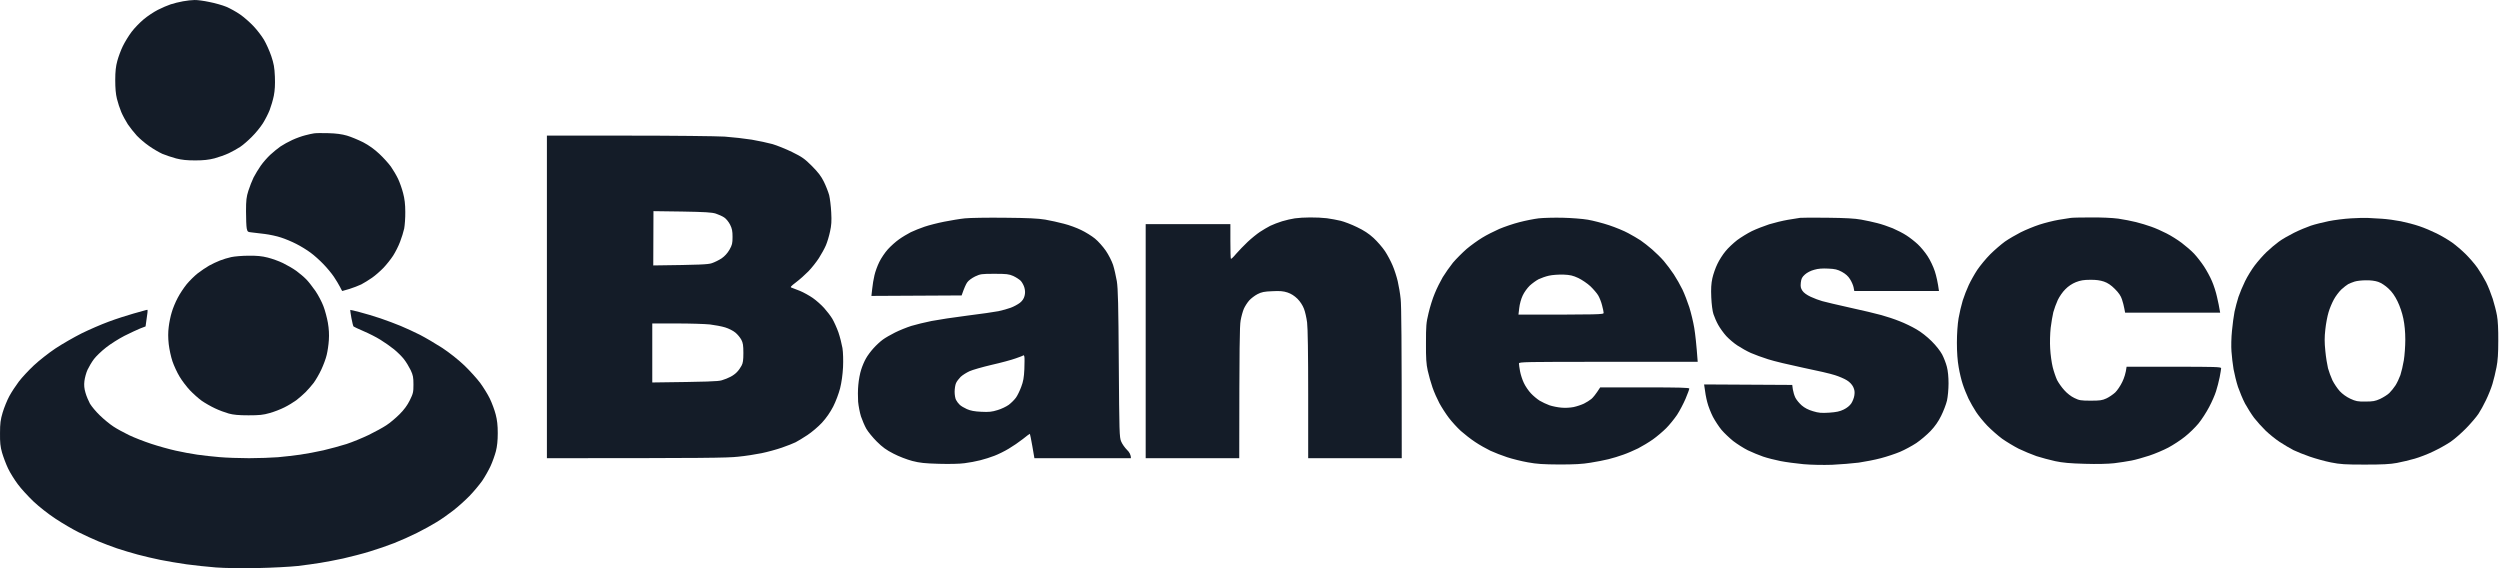
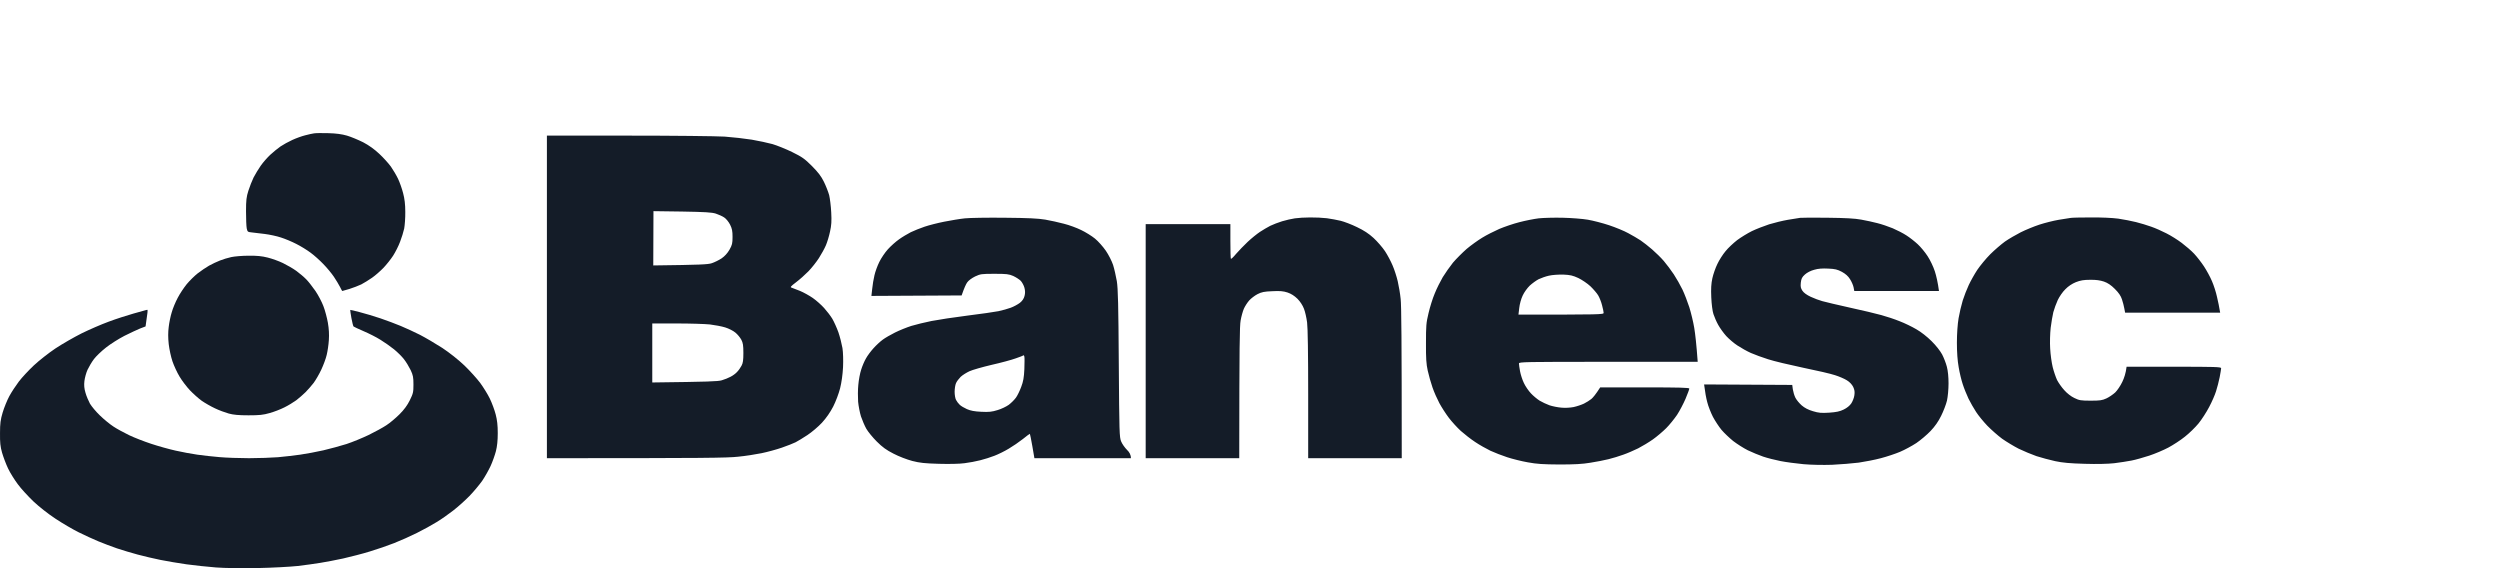
<svg xmlns="http://www.w3.org/2000/svg" width="176" height="40" viewBox="0 0 176 40" fill="none">
-   <path fill-rule="evenodd" clip-rule="evenodd" d="M166.699 15.343C166.872 15.35 167.309 15.378 167.669 15.398C168.03 15.419 168.64 15.502 169.021 15.578C169.403 15.655 169.985 15.807 170.325 15.925C170.658 16.035 171.199 16.264 171.531 16.43C171.871 16.596 172.363 16.887 172.627 17.074C172.89 17.261 173.327 17.635 173.591 17.898C173.854 18.161 174.228 18.59 174.416 18.86C174.603 19.13 174.873 19.58 175.019 19.864C175.164 20.148 175.372 20.681 175.49 21.041C175.601 21.401 175.74 21.934 175.788 22.218C175.851 22.537 175.885 23.215 175.879 23.983C175.879 24.87 175.844 25.41 175.754 25.853C175.691 26.192 175.56 26.725 175.469 27.03C175.379 27.334 175.171 27.847 175.012 28.172C174.859 28.498 174.617 28.934 174.478 29.142C174.339 29.349 173.958 29.799 173.632 30.132C173.306 30.471 172.807 30.907 172.523 31.101C172.239 31.295 171.691 31.599 171.309 31.779C170.928 31.966 170.332 32.195 169.992 32.292C169.652 32.389 169.084 32.527 168.744 32.59C168.266 32.679 167.739 32.707 166.491 32.707C165.09 32.707 164.757 32.686 164.099 32.555C163.676 32.472 163.01 32.285 162.608 32.146C162.206 32.008 161.693 31.8 161.464 31.689C161.235 31.572 160.799 31.316 160.493 31.115C160.188 30.914 159.738 30.547 159.488 30.305C159.239 30.062 158.885 29.668 158.691 29.419C158.504 29.169 158.219 28.719 158.053 28.415C157.893 28.11 157.672 27.577 157.554 27.238C157.443 26.898 157.304 26.331 157.242 25.991C157.186 25.652 157.117 25.084 157.096 24.745C157.068 24.406 157.082 23.748 157.131 23.291C157.172 22.834 157.256 22.225 157.311 21.941C157.373 21.657 157.498 21.186 157.588 20.903C157.685 20.619 157.893 20.12 158.053 19.795C158.212 19.469 158.517 18.971 158.732 18.687C158.947 18.403 159.322 17.974 159.564 17.745C159.807 17.51 160.195 17.185 160.424 17.018C160.653 16.845 161.138 16.569 161.499 16.389C161.859 16.209 162.393 15.987 162.677 15.89C162.962 15.793 163.523 15.655 163.925 15.572C164.328 15.488 165.042 15.398 165.52 15.371C165.999 15.343 166.525 15.329 166.699 15.343ZM165.312 20.003C165.215 20.058 165 20.224 164.834 20.376C164.667 20.536 164.432 20.847 164.307 21.076C164.182 21.304 164.009 21.706 163.932 21.976C163.849 22.246 163.745 22.786 163.704 23.187C163.641 23.741 163.641 24.101 163.704 24.71C163.745 25.147 163.835 25.694 163.891 25.922C163.953 26.151 164.092 26.531 164.203 26.774C164.321 27.009 164.549 27.348 164.716 27.535C164.903 27.736 165.18 27.937 165.458 28.068C165.846 28.248 165.978 28.276 166.525 28.269C167.059 28.269 167.212 28.241 167.565 28.082C167.794 27.971 168.085 27.791 168.21 27.667C168.335 27.542 168.529 27.307 168.64 27.134C168.751 26.961 168.904 26.635 168.987 26.407C169.063 26.178 169.174 25.707 169.229 25.368C169.285 25.029 169.333 24.371 169.333 23.914C169.333 23.36 169.285 22.862 169.195 22.426C169.112 22.024 168.952 21.553 168.786 21.214C168.599 20.833 168.404 20.549 168.148 20.314C167.919 20.099 167.642 19.919 167.427 19.843C167.205 19.767 166.886 19.726 166.56 19.733C166.276 19.733 165.915 19.774 165.763 19.823C165.61 19.871 165.409 19.954 165.312 20.003Z" fill="#141C28" />
  <path d="M10.38 22.024C10.401 21.907 10.394 21.803 10.366 21.809C10.339 21.809 10.29 21.823 10.248 21.837C10.207 21.851 9.819 21.962 9.382 22.079C8.945 22.204 8.162 22.453 7.648 22.647C7.135 22.834 6.276 23.208 5.742 23.471C5.208 23.741 4.383 24.212 3.904 24.53C3.426 24.849 2.74 25.389 2.379 25.728C2.019 26.067 1.54 26.58 1.325 26.864C1.11 27.148 0.805 27.611 0.653 27.895C0.5 28.179 0.292 28.692 0.188 29.038C0.036 29.55 0.001 29.806 0.001 30.492C-0.006 31.163 0.022 31.433 0.147 31.876C0.237 32.181 0.424 32.679 0.57 32.984C0.715 33.289 1.027 33.787 1.256 34.092C1.478 34.397 1.977 34.937 2.351 35.297C2.747 35.67 3.405 36.19 3.904 36.515C4.383 36.834 5.118 37.263 5.534 37.471C5.957 37.678 6.581 37.969 6.92 38.107C7.267 38.253 7.856 38.474 8.238 38.606C8.619 38.731 9.271 38.931 9.694 39.042C10.117 39.153 10.831 39.326 11.288 39.416C11.746 39.506 12.571 39.651 13.126 39.727C13.68 39.804 14.616 39.901 15.206 39.949C15.864 39.998 17.002 40.011 18.152 39.991C19.186 39.97 20.447 39.901 20.96 39.845C21.474 39.783 22.195 39.686 22.555 39.624C22.916 39.568 23.637 39.43 24.15 39.319C24.663 39.201 25.509 38.987 26.022 38.828C26.535 38.675 27.318 38.405 27.755 38.232C28.192 38.059 28.913 37.74 29.35 37.519C29.787 37.304 30.41 36.958 30.736 36.757C31.062 36.563 31.589 36.19 31.915 35.934C32.241 35.684 32.747 35.227 33.045 34.923C33.343 34.618 33.745 34.133 33.947 33.849C34.141 33.566 34.404 33.095 34.536 32.811C34.668 32.527 34.834 32.056 34.91 31.772C35 31.419 35.042 31.011 35.042 30.492C35.042 29.945 35 29.571 34.896 29.176C34.82 28.872 34.633 28.373 34.487 28.068C34.342 27.764 34.03 27.265 33.808 26.961C33.579 26.656 33.08 26.102 32.692 25.728C32.255 25.313 31.659 24.842 31.139 24.496C30.667 24.191 29.96 23.776 29.558 23.568C29.156 23.367 28.546 23.084 28.206 22.945C27.866 22.8 27.221 22.564 26.784 22.412C26.348 22.267 25.689 22.066 25.328 21.976C24.968 21.879 24.663 21.809 24.656 21.817C24.649 21.83 24.684 22.087 24.739 22.391C24.794 22.696 24.864 22.966 24.892 22.986C24.919 23.014 25.245 23.16 25.606 23.319C25.966 23.471 26.5 23.741 26.784 23.921C27.069 24.094 27.498 24.399 27.741 24.593C27.984 24.794 28.303 25.105 28.448 25.299C28.594 25.486 28.802 25.832 28.913 26.061C29.079 26.414 29.107 26.566 29.107 27.071C29.107 27.611 29.086 27.701 28.851 28.179C28.677 28.532 28.455 28.837 28.122 29.169C27.866 29.425 27.45 29.779 27.2 29.938C26.951 30.104 26.389 30.409 25.952 30.623C25.516 30.831 24.815 31.122 24.392 31.26C23.97 31.392 23.241 31.592 22.763 31.703C22.285 31.814 21.557 31.945 21.134 32.008C20.711 32.07 20.011 32.146 19.574 32.188C19.137 32.222 18.215 32.257 17.528 32.257C16.842 32.257 15.906 32.222 15.448 32.181C14.991 32.146 14.291 32.063 13.888 32.008C13.486 31.953 12.8 31.821 12.363 31.724C11.926 31.627 11.15 31.412 10.651 31.246C10.144 31.08 9.437 30.803 9.091 30.637C8.737 30.464 8.245 30.201 7.995 30.035C7.745 29.875 7.316 29.522 7.038 29.252C6.754 28.982 6.442 28.602 6.331 28.415C6.227 28.221 6.082 27.881 6.019 27.653C5.929 27.355 5.908 27.12 5.943 26.822C5.971 26.594 6.068 26.234 6.165 26.026C6.262 25.818 6.463 25.479 6.615 25.278C6.761 25.084 7.142 24.717 7.461 24.468C7.773 24.219 8.356 23.852 8.758 23.644C9.16 23.444 9.659 23.208 9.867 23.125L10.248 22.98C10.325 22.419 10.359 22.149 10.38 22.024Z" fill="#141C28" />
-   <path d="M14.734 0.139C14.346 0.056 13.882 -0.006 13.701 0.001H13.694C13.514 0.001 13.147 0.042 12.883 0.091C12.613 0.139 12.224 0.236 12.016 0.305C11.808 0.374 11.399 0.547 11.115 0.693C10.831 0.838 10.38 1.136 10.117 1.358C9.853 1.579 9.465 1.974 9.264 2.244C9.063 2.507 8.786 2.964 8.647 3.248C8.508 3.532 8.335 4.002 8.259 4.286C8.155 4.66 8.113 5.034 8.113 5.636C8.113 6.197 8.148 6.619 8.231 6.952C8.293 7.215 8.432 7.637 8.536 7.886C8.64 8.136 8.855 8.523 9 8.752C9.153 8.98 9.437 9.333 9.631 9.548C9.826 9.756 10.214 10.088 10.498 10.282C10.782 10.483 11.198 10.725 11.427 10.829C11.656 10.926 12.093 11.071 12.398 11.154C12.807 11.258 13.16 11.293 13.75 11.293C14.325 11.293 14.7 11.251 15.102 11.147C15.407 11.064 15.857 10.905 16.107 10.787C16.357 10.67 16.71 10.469 16.904 10.344C17.092 10.22 17.466 9.901 17.723 9.638C17.986 9.382 18.34 8.946 18.506 8.683C18.672 8.419 18.887 7.997 18.984 7.748C19.081 7.499 19.213 7.049 19.276 6.744C19.352 6.342 19.373 5.969 19.352 5.394C19.324 4.743 19.276 4.48 19.095 3.94C18.971 3.58 18.742 3.068 18.582 2.798C18.423 2.528 18.09 2.098 17.84 1.835C17.591 1.572 17.175 1.205 16.904 1.018C16.634 0.831 16.197 0.589 15.934 0.478C15.663 0.367 15.13 0.215 14.734 0.139Z" fill="#141C28" />
  <path fill-rule="evenodd" clip-rule="evenodd" d="M23.11 9.375C23.664 9.389 24.067 9.444 24.427 9.548C24.711 9.631 25.224 9.846 25.571 10.019C25.98 10.233 26.361 10.51 26.701 10.829C26.985 11.092 27.353 11.501 27.519 11.729C27.679 11.957 27.908 12.345 28.026 12.594C28.143 12.844 28.303 13.294 28.379 13.598C28.483 13.986 28.532 14.381 28.532 14.914C28.538 15.336 28.497 15.862 28.455 16.091C28.407 16.319 28.275 16.741 28.164 17.025C28.06 17.309 27.838 17.745 27.679 17.995C27.519 18.244 27.214 18.625 26.999 18.853C26.784 19.075 26.424 19.393 26.195 19.552C25.966 19.712 25.62 19.926 25.432 20.023C25.238 20.113 24.871 20.259 24.6 20.342C24.33 20.425 24.108 20.487 24.094 20.487C24.087 20.487 24.011 20.356 23.935 20.196C23.852 20.03 23.657 19.712 23.505 19.483C23.352 19.255 23.02 18.853 22.77 18.597C22.52 18.334 22.111 17.967 21.862 17.787C21.612 17.6 21.162 17.323 20.856 17.171C20.551 17.012 20.066 16.811 19.782 16.721C19.497 16.624 18.977 16.513 18.638 16.471C18.298 16.43 17.882 16.381 17.716 16.361C17.438 16.333 17.424 16.319 17.369 16.077C17.341 15.931 17.32 15.392 17.32 14.879C17.32 14.09 17.348 13.861 17.487 13.425C17.577 13.141 17.743 12.719 17.854 12.491C17.972 12.262 18.201 11.888 18.36 11.66C18.52 11.431 18.825 11.085 19.026 10.898C19.234 10.704 19.56 10.441 19.747 10.31C19.941 10.178 20.309 9.977 20.579 9.853C20.849 9.728 21.252 9.583 21.48 9.527C21.709 9.465 21.994 9.403 22.104 9.389C22.215 9.368 22.673 9.361 23.11 9.375ZM38.502 9.548H44.242C47.397 9.548 50.448 9.583 51.016 9.617C51.592 9.659 52.445 9.756 52.923 9.832C53.401 9.915 54.053 10.053 54.379 10.143C54.705 10.24 55.329 10.49 55.766 10.704C56.466 11.05 56.639 11.168 57.159 11.687C57.61 12.144 57.811 12.407 58.005 12.802C58.144 13.086 58.31 13.508 58.373 13.737C58.428 13.965 58.497 14.512 58.518 14.948C58.553 15.565 58.532 15.869 58.435 16.298C58.373 16.603 58.241 17.039 58.144 17.268C58.047 17.496 57.825 17.898 57.652 18.168C57.478 18.438 57.152 18.853 56.917 19.096C56.681 19.338 56.293 19.684 56.043 19.871C55.662 20.162 55.613 20.217 55.731 20.252C55.807 20.279 56.071 20.383 56.32 20.48C56.57 20.584 56.972 20.806 57.222 20.979C57.471 21.152 57.825 21.47 58.019 21.685C58.206 21.893 58.47 22.232 58.594 22.44C58.712 22.64 58.907 23.07 59.024 23.395C59.135 23.72 59.26 24.219 59.309 24.503C59.357 24.814 59.371 25.354 59.35 25.853C59.322 26.379 59.246 26.926 59.142 27.341C59.045 27.715 58.837 28.269 58.657 28.622C58.449 29.024 58.172 29.425 57.867 29.758C57.603 30.042 57.145 30.429 56.84 30.63C56.535 30.831 56.161 31.059 56.008 31.136C55.856 31.212 55.419 31.385 55.038 31.516C54.656 31.648 54.019 31.821 53.616 31.904C53.214 31.987 52.465 32.105 51.952 32.153C51.211 32.236 49.699 32.257 38.502 32.257V9.548ZM45.99 18.687C49.373 18.645 49.845 18.618 50.115 18.528C50.302 18.465 50.614 18.313 50.801 18.189C51.023 18.036 51.211 17.828 51.356 17.579C51.543 17.247 51.571 17.136 51.571 16.679C51.571 16.264 51.536 16.091 51.398 15.814C51.294 15.613 51.12 15.398 50.982 15.308C50.85 15.218 50.58 15.101 50.392 15.038C50.115 14.948 49.623 14.921 48.028 14.893L46.004 14.865L45.99 18.687ZM45.92 26.926C49.928 26.878 50.545 26.85 50.808 26.774C51.002 26.718 51.28 26.608 51.432 26.524C51.585 26.448 51.793 26.296 51.89 26.185C51.994 26.081 52.133 25.881 52.202 25.749C52.306 25.562 52.334 25.361 52.334 24.849C52.334 24.316 52.306 24.136 52.188 23.914C52.105 23.762 51.918 23.534 51.772 23.416C51.627 23.291 51.301 23.125 51.051 23.049C50.801 22.973 50.323 22.883 49.976 22.841C49.637 22.806 48.583 22.772 47.64 22.772H45.92V26.926ZM70.742 15.329C72.378 15.343 73.092 15.378 73.584 15.461C73.945 15.523 74.541 15.655 74.902 15.752C75.262 15.841 75.81 16.042 76.115 16.195C76.42 16.34 76.857 16.61 77.086 16.797C77.314 16.984 77.647 17.358 77.848 17.648C78.043 17.932 78.271 18.382 78.361 18.652C78.445 18.916 78.562 19.435 78.625 19.795C78.708 20.328 78.736 21.436 78.763 25.61C78.798 30.464 78.805 30.789 78.93 31.08C78.999 31.253 79.186 31.516 79.339 31.669C79.505 31.828 79.616 32.008 79.616 32.257H72.822L72.676 31.405C72.593 30.942 72.517 30.554 72.503 30.54C72.489 30.533 72.267 30.699 72.01 30.907C71.747 31.115 71.303 31.419 71.019 31.585C70.735 31.759 70.284 31.98 70.014 32.084C69.75 32.188 69.293 32.333 69.008 32.403C68.724 32.479 68.225 32.569 67.899 32.61C67.552 32.659 66.811 32.672 66.096 32.652C65.105 32.624 64.758 32.589 64.224 32.451C63.857 32.354 63.275 32.133 62.907 31.939C62.401 31.683 62.124 31.482 61.721 31.08C61.437 30.796 61.104 30.388 60.986 30.18C60.869 29.972 60.702 29.578 60.612 29.315C60.529 29.045 60.439 28.581 60.411 28.276C60.39 27.971 60.39 27.438 60.425 27.099C60.453 26.753 60.543 26.275 60.626 26.026C60.702 25.777 60.855 25.417 60.966 25.23C61.07 25.036 61.312 24.717 61.5 24.51C61.68 24.309 61.971 24.039 62.144 23.914C62.318 23.783 62.706 23.561 63.011 23.409C63.316 23.257 63.829 23.049 64.155 22.945C64.481 22.848 65.119 22.689 65.576 22.599C66.034 22.509 67.171 22.336 68.107 22.218C69.043 22.1 70.028 21.962 70.291 21.907C70.561 21.851 70.95 21.74 71.158 21.664C71.366 21.588 71.657 21.429 71.802 21.318C71.976 21.18 72.08 21.02 72.128 20.833C72.177 20.646 72.177 20.466 72.121 20.259C72.08 20.099 71.962 19.885 71.865 19.774C71.761 19.67 71.525 19.518 71.331 19.428C71.026 19.296 70.867 19.276 70.014 19.276C69.099 19.276 69.022 19.289 68.648 19.462C68.412 19.58 68.183 19.746 68.093 19.878C68.003 20.003 67.885 20.259 67.698 20.799L61.347 20.833L61.403 20.335C61.43 20.058 61.499 19.629 61.562 19.379C61.617 19.13 61.77 18.708 61.902 18.445C62.033 18.175 62.304 17.773 62.505 17.552C62.706 17.33 63.059 17.012 63.288 16.852C63.517 16.686 63.892 16.465 64.12 16.347C64.349 16.236 64.786 16.063 65.091 15.959C65.396 15.855 66.02 15.696 66.478 15.606C66.935 15.516 67.594 15.405 67.934 15.371C68.28 15.336 69.542 15.315 70.742 15.329ZM71.504 25.23C71.22 25.334 70.457 25.541 69.806 25.687C69.161 25.839 68.454 26.04 68.246 26.137C68.038 26.234 67.76 26.407 67.629 26.531C67.504 26.656 67.351 26.857 67.303 26.974C67.247 27.099 67.206 27.376 67.206 27.584C67.206 27.791 67.247 28.048 67.303 28.151C67.358 28.262 67.476 28.415 67.566 28.498C67.649 28.581 67.885 28.719 68.072 28.802C68.322 28.913 68.606 28.968 69.078 28.989C69.618 29.017 69.82 28.996 70.222 28.872C70.492 28.795 70.846 28.622 71.019 28.498C71.192 28.366 71.414 28.145 71.525 27.992C71.629 27.847 71.796 27.501 71.893 27.238C72.038 26.857 72.087 26.587 72.115 25.991C72.128 25.569 72.135 25.174 72.115 25.105C72.101 25.029 72.073 24.994 72.059 25.015C72.038 25.036 71.789 25.133 71.504 25.23ZM92.235 15.308C92.596 15.302 93.129 15.329 93.414 15.364C93.698 15.405 94.135 15.482 94.384 15.544C94.634 15.606 95.147 15.8 95.528 15.987C96.021 16.222 96.36 16.444 96.7 16.755C96.963 16.998 97.324 17.413 97.504 17.683C97.678 17.946 97.92 18.403 98.038 18.687C98.163 18.971 98.322 19.469 98.399 19.795C98.475 20.12 98.572 20.688 98.607 21.055C98.655 21.47 98.683 23.783 98.683 32.257H92.096V27.771C92.096 24.96 92.069 23.07 92.02 22.703C91.978 22.377 91.881 21.941 91.798 21.733C91.708 21.498 91.535 21.228 91.341 21.034C91.119 20.82 90.904 20.681 90.64 20.591C90.342 20.494 90.113 20.473 89.566 20.501C88.997 20.522 88.81 20.563 88.526 20.709C88.338 20.806 88.075 21.006 87.943 21.152C87.811 21.304 87.645 21.56 87.569 21.733C87.493 21.907 87.389 22.28 87.34 22.564C87.271 22.959 87.25 24.177 87.243 32.257H80.656V15.779H86.619V16.97C86.619 17.628 86.633 18.189 86.654 18.216C86.674 18.251 86.841 18.092 87.021 17.87C87.208 17.655 87.576 17.275 87.839 17.025C88.103 16.776 88.491 16.465 88.699 16.326C88.907 16.188 89.24 15.994 89.427 15.897C89.621 15.8 89.996 15.662 90.259 15.578C90.529 15.495 90.931 15.405 91.16 15.371C91.389 15.336 91.874 15.308 92.235 15.308ZM110.019 15.329C110.629 15.343 111.426 15.405 111.787 15.468C112.147 15.53 112.82 15.703 113.278 15.855C113.735 16.008 114.345 16.257 114.63 16.416C114.914 16.569 115.309 16.797 115.496 16.922C115.69 17.053 116.051 17.337 116.307 17.558C116.564 17.78 116.938 18.147 117.133 18.375C117.327 18.604 117.646 19.026 117.833 19.31C118.02 19.594 118.297 20.079 118.443 20.383C118.589 20.688 118.803 21.249 118.928 21.63C119.046 22.01 119.206 22.661 119.275 23.084C119.344 23.499 119.427 24.212 119.518 25.472H113.229C107.28 25.472 106.934 25.479 106.934 25.59C106.934 25.659 106.968 25.901 107.01 26.13C107.051 26.358 107.169 26.732 107.28 26.961C107.384 27.189 107.613 27.521 107.779 27.695C107.939 27.868 108.216 28.096 108.39 28.207C108.563 28.311 108.875 28.456 109.083 28.532C109.291 28.602 109.665 28.678 109.915 28.698C110.178 28.726 110.539 28.705 110.782 28.657C111.01 28.608 111.336 28.498 111.51 28.415C111.683 28.331 111.919 28.179 112.03 28.089C112.147 27.992 112.335 27.771 112.654 27.272H115.794C118.256 27.272 118.928 27.293 118.928 27.355C118.928 27.404 118.81 27.722 118.665 28.068C118.519 28.408 118.249 28.927 118.062 29.211C117.867 29.495 117.528 29.917 117.299 30.145C117.07 30.374 116.647 30.734 116.363 30.935C116.079 31.136 115.607 31.419 115.323 31.565C115.039 31.703 114.567 31.911 114.283 32.008C113.999 32.112 113.527 32.257 113.243 32.326C112.959 32.396 112.383 32.513 111.96 32.576C111.392 32.672 110.83 32.7 109.776 32.7C108.646 32.693 108.189 32.666 107.558 32.548C107.121 32.472 106.462 32.306 106.102 32.188C105.741 32.07 105.207 31.863 104.923 31.731C104.639 31.592 104.153 31.322 103.848 31.115C103.543 30.914 103.093 30.561 102.843 30.339C102.593 30.111 102.212 29.695 101.997 29.412C101.782 29.128 101.484 28.664 101.331 28.38C101.179 28.096 100.957 27.598 100.846 27.272C100.735 26.947 100.583 26.421 100.513 26.095C100.409 25.631 100.382 25.216 100.389 24.157C100.389 22.945 100.402 22.73 100.569 22.045C100.666 21.623 100.86 21 101.006 20.66C101.144 20.314 101.401 19.802 101.567 19.518C101.741 19.234 102.066 18.77 102.288 18.493C102.517 18.223 102.954 17.787 103.252 17.524C103.557 17.268 104.049 16.915 104.347 16.735C104.646 16.548 105.186 16.278 105.547 16.118C105.907 15.966 106.552 15.745 106.968 15.641C107.391 15.53 107.994 15.412 108.32 15.371C108.646 15.336 109.409 15.315 110.019 15.329ZM108.32 19.656C108.147 19.746 107.87 19.947 107.696 20.106C107.523 20.273 107.301 20.577 107.197 20.806C107.086 21.034 106.982 21.422 106.954 21.685L106.899 22.149C112.709 22.149 112.896 22.142 112.896 22.024C112.896 21.962 112.848 21.72 112.785 21.491C112.73 21.263 112.605 20.951 112.515 20.799C112.425 20.646 112.175 20.356 111.967 20.155C111.752 19.954 111.371 19.698 111.114 19.573C110.719 19.393 110.546 19.352 110.054 19.331C109.721 19.324 109.284 19.352 109.048 19.407C108.819 19.456 108.494 19.573 108.32 19.656ZM128.67 15.329C129.904 15.343 130.583 15.378 131.027 15.461C131.374 15.523 131.887 15.634 132.171 15.71C132.455 15.779 132.94 15.945 133.246 16.07C133.551 16.201 133.987 16.423 134.216 16.575C134.445 16.721 134.799 16.998 135.007 17.192C135.215 17.385 135.527 17.759 135.7 18.029C135.887 18.313 136.102 18.763 136.213 19.102C136.317 19.428 136.421 19.871 136.504 20.487H130.542L130.493 20.231C130.465 20.086 130.354 19.829 130.243 19.656C130.112 19.442 129.924 19.276 129.668 19.137C129.356 18.971 129.19 18.929 128.704 18.909C128.295 18.888 127.997 18.909 127.72 18.992C127.477 19.054 127.214 19.192 127.068 19.324C126.86 19.511 126.811 19.615 126.777 19.899C126.749 20.183 126.77 20.286 126.888 20.466C126.985 20.612 127.193 20.764 127.477 20.896C127.713 21.006 128.08 21.145 128.288 21.2C128.496 21.263 129.37 21.463 130.23 21.657C131.089 21.844 132.088 22.08 132.448 22.183C132.809 22.28 133.391 22.474 133.731 22.613C134.078 22.744 134.604 23 134.91 23.18C135.242 23.367 135.672 23.707 135.984 24.018C136.296 24.323 136.594 24.71 136.726 24.953C136.844 25.181 136.996 25.569 137.059 25.818C137.135 26.109 137.177 26.531 137.177 26.995C137.177 27.418 137.128 27.923 137.066 28.207C137.003 28.47 136.816 28.955 136.657 29.273C136.47 29.661 136.213 30.028 135.915 30.339C135.665 30.602 135.215 30.983 134.91 31.191C134.604 31.392 134.091 31.669 133.766 31.807C133.44 31.945 132.836 32.146 132.414 32.257C131.998 32.368 131.29 32.506 130.854 32.569C130.417 32.624 129.571 32.693 128.982 32.721C128.344 32.742 127.526 32.728 126.971 32.679C126.458 32.631 125.723 32.534 125.342 32.458C124.96 32.382 124.412 32.243 124.128 32.146C123.844 32.049 123.359 31.849 123.054 31.703C122.749 31.551 122.284 31.253 122.014 31.046C121.75 30.831 121.383 30.485 121.195 30.263C121.015 30.049 120.745 29.633 120.592 29.349C120.447 29.065 120.259 28.595 120.19 28.311C120.114 28.027 120.038 27.625 119.968 27.064L126.174 27.099L126.215 27.411C126.243 27.584 126.319 27.847 126.395 27.999C126.472 28.151 126.673 28.394 126.839 28.539C127.047 28.719 127.304 28.851 127.63 28.948C128.039 29.072 128.219 29.086 128.774 29.052C129.273 29.017 129.522 28.968 129.8 28.83C130.028 28.719 130.223 28.56 130.334 28.394C130.424 28.255 130.528 27.999 130.548 27.826C130.583 27.591 130.562 27.445 130.465 27.238C130.382 27.071 130.216 26.891 130.022 26.774C129.848 26.663 129.474 26.504 129.19 26.414C128.905 26.317 127.893 26.081 126.936 25.887C125.986 25.687 124.877 25.424 124.475 25.292C124.073 25.167 123.532 24.967 123.262 24.849C122.998 24.731 122.575 24.496 122.326 24.33C122.076 24.171 121.722 23.866 121.528 23.658C121.341 23.45 121.085 23.097 120.96 22.869C120.835 22.647 120.689 22.301 120.627 22.114C120.558 21.913 120.495 21.415 120.474 20.937C120.447 20.321 120.467 19.975 120.551 19.587C120.613 19.303 120.773 18.846 120.904 18.583C121.029 18.313 121.286 17.912 121.473 17.69C121.653 17.462 122.027 17.115 122.291 16.908C122.561 16.707 123.026 16.423 123.331 16.271C123.636 16.125 124.184 15.911 124.544 15.793C124.905 15.682 125.501 15.537 125.862 15.475C126.222 15.412 126.617 15.35 126.728 15.336C126.846 15.322 127.72 15.315 128.67 15.329ZM147.182 15.308C147.93 15.302 148.707 15.336 149.123 15.392C149.504 15.447 150.066 15.558 150.371 15.634C150.676 15.71 151.161 15.855 151.446 15.959C151.73 16.056 152.215 16.271 152.52 16.43C152.825 16.582 153.311 16.887 153.595 17.102C153.879 17.316 154.274 17.655 154.468 17.863C154.663 18.071 154.975 18.472 155.162 18.756C155.349 19.04 155.605 19.511 155.723 19.795C155.848 20.079 156.008 20.577 156.077 20.903C156.153 21.228 156.236 21.609 156.299 22.01H149.608L149.553 21.72C149.525 21.553 149.449 21.263 149.386 21.076C149.31 20.833 149.158 20.612 148.887 20.342C148.61 20.065 148.388 19.919 148.118 19.823C147.847 19.733 147.563 19.691 147.147 19.698C146.696 19.698 146.46 19.739 146.142 19.864C145.871 19.975 145.608 20.148 145.4 20.363C145.212 20.543 144.977 20.889 144.866 21.124C144.755 21.366 144.616 21.747 144.554 21.976C144.498 22.204 144.415 22.703 144.367 23.084C144.325 23.471 144.304 24.115 144.332 24.537C144.353 24.953 144.436 25.548 144.512 25.853C144.588 26.157 144.727 26.559 144.817 26.753C144.914 26.94 145.136 27.265 145.323 27.466C145.518 27.688 145.809 27.916 146.038 28.02C146.377 28.186 146.495 28.207 147.182 28.207C147.833 28.207 147.993 28.186 148.291 28.048C148.485 27.958 148.755 27.771 148.908 27.632C149.054 27.494 149.282 27.154 149.407 26.891C149.539 26.621 149.657 26.275 149.712 25.818H153.04C155.952 25.818 156.368 25.832 156.368 25.922C156.368 25.977 156.32 26.268 156.264 26.559C156.202 26.857 156.091 27.3 156.008 27.549C155.931 27.798 155.716 28.297 155.522 28.657C155.335 29.017 154.995 29.543 154.774 29.813C154.545 30.09 154.115 30.512 153.81 30.748C153.512 30.99 152.985 31.329 152.652 31.509C152.312 31.689 151.709 31.945 151.307 32.077C150.905 32.209 150.343 32.368 150.059 32.423C149.775 32.479 149.227 32.562 148.846 32.61C148.409 32.659 147.646 32.679 146.766 32.652C145.732 32.624 145.199 32.576 144.686 32.465C144.304 32.382 143.715 32.222 143.368 32.112C143.028 31.994 142.467 31.759 142.12 31.592C141.78 31.419 141.254 31.101 140.948 30.886C140.65 30.665 140.186 30.256 139.908 29.972C139.638 29.689 139.278 29.252 139.118 29.003C138.952 28.754 138.716 28.331 138.584 28.068C138.459 27.798 138.272 27.348 138.182 27.064C138.085 26.781 137.953 26.234 137.891 25.853C137.808 25.396 137.766 24.807 137.766 24.122C137.766 23.485 137.815 22.82 137.884 22.405C137.946 22.038 138.078 21.477 138.175 21.159C138.272 20.847 138.466 20.356 138.598 20.072C138.73 19.788 139 19.303 139.201 18.999C139.409 18.694 139.818 18.195 140.116 17.898C140.422 17.593 140.886 17.198 141.15 17.005C141.42 16.818 141.919 16.527 142.259 16.354C142.606 16.181 143.195 15.938 143.576 15.814C143.958 15.689 144.568 15.537 144.928 15.475C145.289 15.419 145.663 15.357 145.76 15.343C145.857 15.322 146.495 15.308 147.182 15.308Z" fill="#141C28" />
  <path d="M18.846 18.133C18.437 18.029 18.083 17.995 17.494 18.002C17.057 18.002 16.509 18.05 16.28 18.099C16.052 18.147 15.691 18.258 15.483 18.341C15.275 18.424 14.928 18.583 14.72 18.701C14.512 18.819 14.159 19.061 13.93 19.234C13.708 19.407 13.355 19.753 13.147 20.003C12.945 20.252 12.654 20.688 12.509 20.972C12.356 21.256 12.169 21.706 12.093 21.976C12.009 22.239 11.912 22.71 11.878 23.014C11.829 23.388 11.829 23.776 11.878 24.226C11.919 24.586 12.037 25.133 12.141 25.438C12.245 25.742 12.467 26.227 12.64 26.511C12.807 26.794 13.14 27.231 13.368 27.473C13.597 27.715 13.972 28.048 14.2 28.214C14.429 28.373 14.852 28.615 15.136 28.747C15.421 28.885 15.857 29.045 16.107 29.114C16.433 29.204 16.814 29.238 17.494 29.238C18.263 29.238 18.527 29.211 18.984 29.079C19.29 28.996 19.754 28.816 20.024 28.678C20.295 28.546 20.662 28.318 20.856 28.179C21.044 28.034 21.342 27.778 21.508 27.611C21.675 27.445 21.931 27.148 22.077 26.961C22.222 26.767 22.465 26.351 22.617 26.026C22.77 25.701 22.943 25.237 22.999 24.988C23.061 24.738 23.131 24.274 23.151 23.949C23.179 23.54 23.158 23.16 23.082 22.716C23.02 22.37 22.881 21.837 22.763 21.54C22.652 21.249 22.402 20.771 22.208 20.487C22.007 20.203 21.723 19.829 21.564 19.67C21.404 19.504 21.085 19.234 20.856 19.068C20.628 18.902 20.205 18.659 19.92 18.521C19.636 18.382 19.151 18.209 18.846 18.133Z" fill="#141C28" />
</svg>